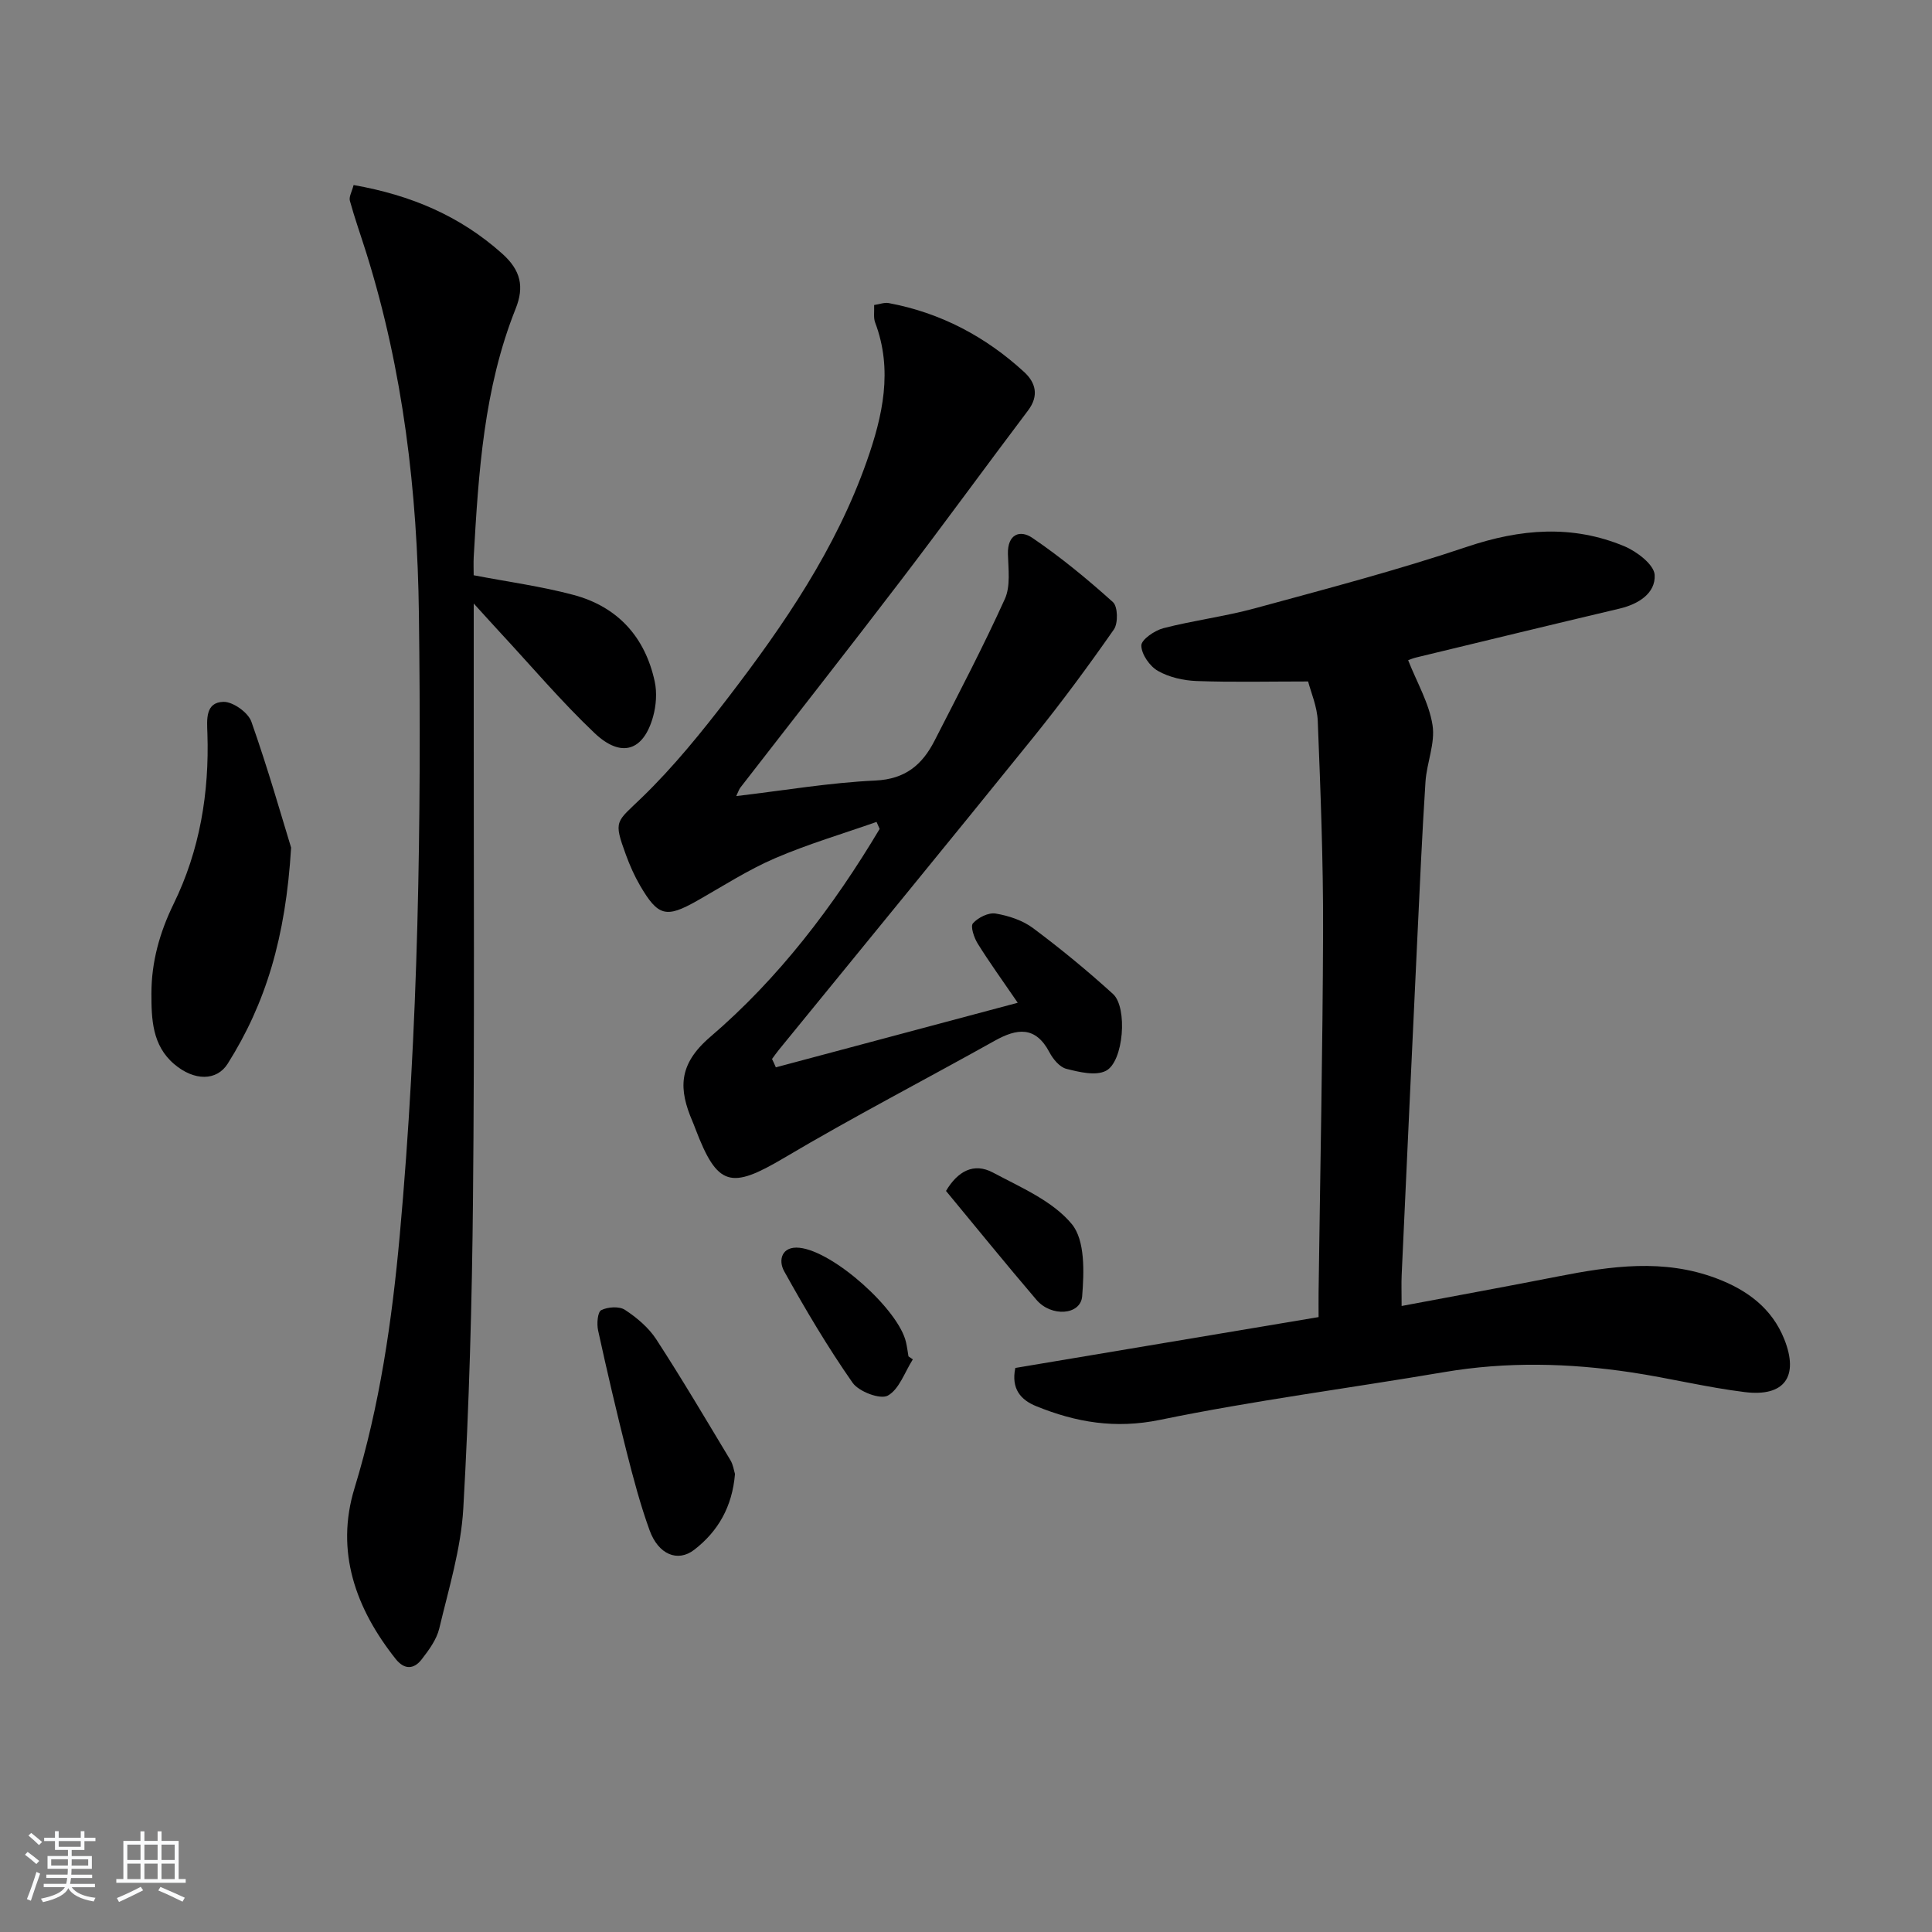
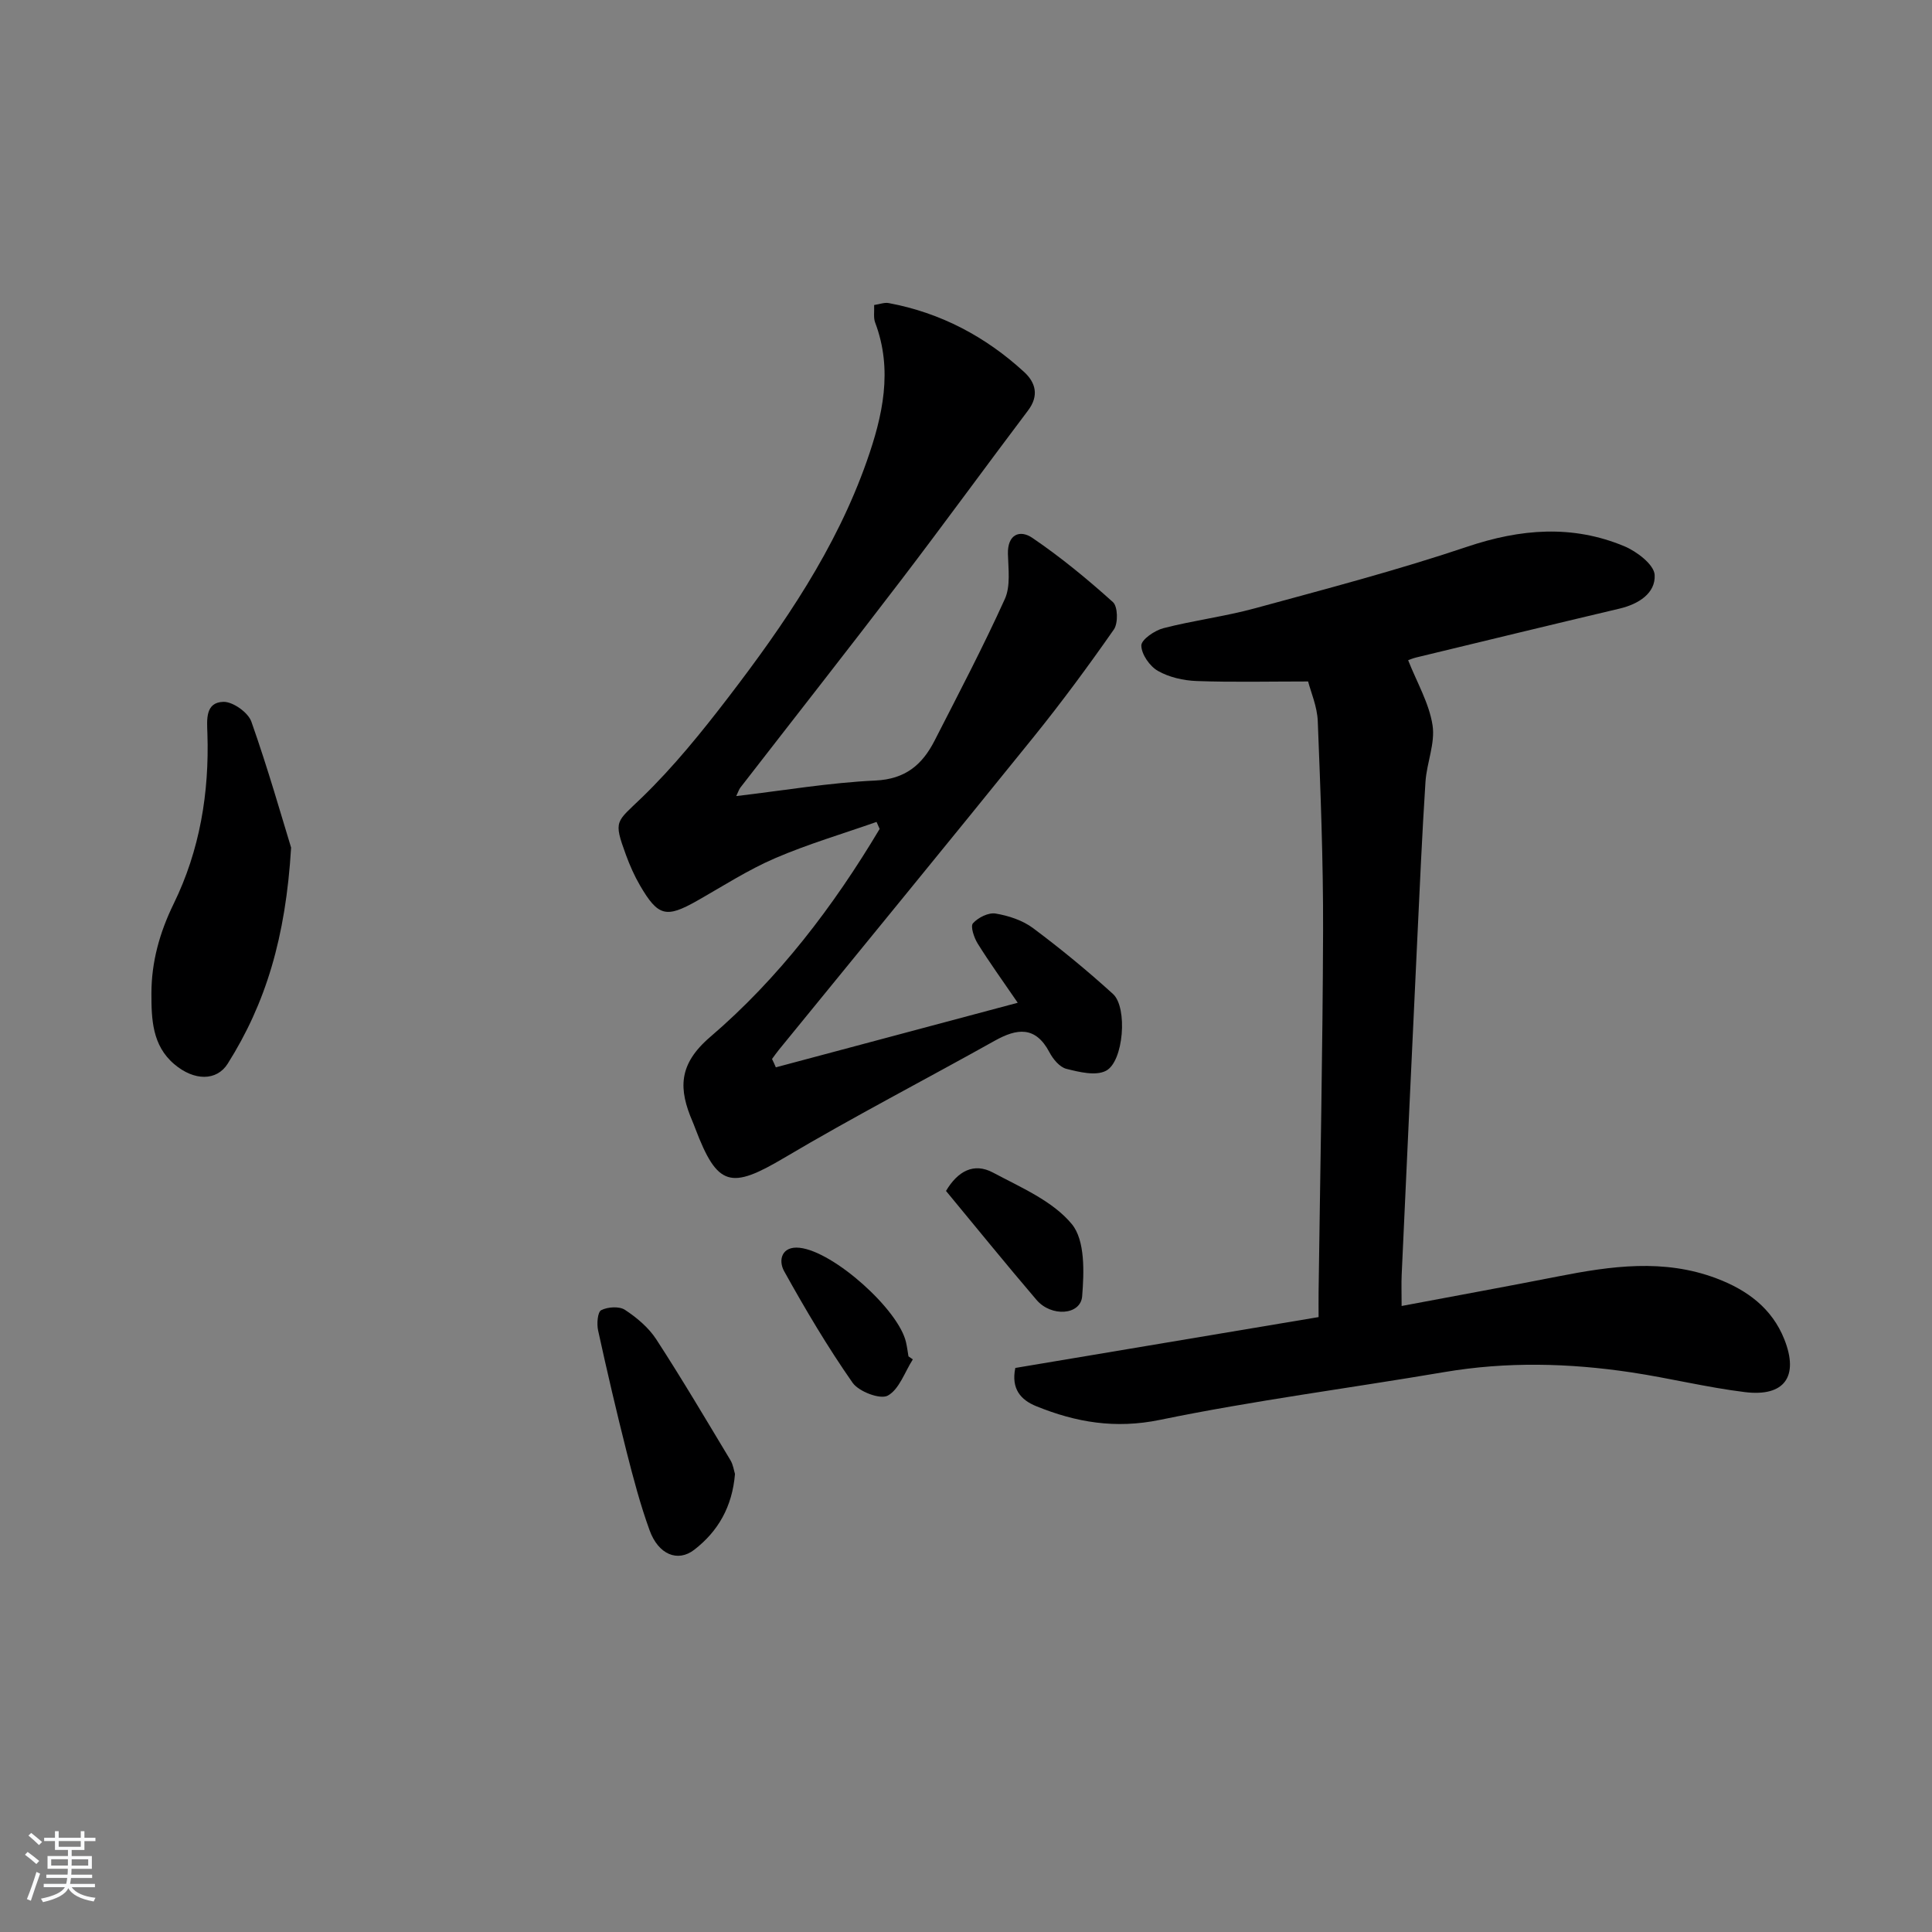
<svg xmlns="http://www.w3.org/2000/svg" enable-background="new 0 0 400 400" viewBox="0 0 400 400">
  <rect x="0" y="0" width="400" height="400" fill="#808080" stroke="none" />
  <path d="m5.17 384 .55-.58c.85.61 1.65 1.24 2.4 1.87l-.59.64c-.83-.73-1.62-1.38-2.36-1.93m1.22 9.53-.82-.34c.71-1.76 1.37-3.64 1.98-5.63.24.13.5.25.76.36-.6 1.67-1.24 3.54-1.92 5.61m-.5-13.5.57-.54c.56.44 1.31 1.06 2.26 1.87l-.65.64c-.67-.66-1.4-1.32-2.18-1.97m3.25.46h2.24v-1.36h.77v1.36h4.57v-1.36h.76v1.36h2.28v.69h-2.28v1.84h-2.64v1.26h4.18v2.64h-4.21c0 .45-.02.86-.05 1.21h4.32v.69h-4.38c-.04.34-.1.75-.19 1.22h5.15v.69h-4.82c.87 1.19 2.51 1.92 4.93 2.19-.17.31-.3.57-.37.76-2.77-.49-4.52-1.41-5.26-2.76-.56 1.26-2.3 2.23-5.24 2.9-.12-.24-.26-.48-.43-.72 2.73-.55 4.38-1.34 4.96-2.38h-4.38v-.69h4.65c.1-.38.17-.79.21-1.22h-4.32v-.69h4.4c.03-.34.05-.75.05-1.21h-4.2v-2.64h4.23v-1.26h-2.69v-1.84h-2.24zm1.46 4.46v1.29h3.45c.01-.4.02-.57.01-.53v-.32-.45h-3.46zm1.55-2.59h4.57v-1.19h-4.57zm6.11 2.59h-3.42v.77c-.01.19-.01.37-.02.53h3.44z" fill="#fafbfc" />
-   <path d="m32.63 379.16h.82v1.98h3.54v7.89h1.46v.78h-14.37v-.78h1.46v-7.89h3.54v-1.98h.82v1.98h2.73zm-3.49 11.48.5.73c-1.61.82-3.28 1.63-5 2.42-.13-.27-.28-.55-.44-.82 1.75-.73 3.4-1.5 4.94-2.33m-2.78-5.55h2.73v-3.18h-2.73zm0 3.95h2.73v-3.2h-2.73zm3.54-3.95h2.73v-3.18h-2.73zm0 3.95h2.73v-3.2h-2.73zm7.89 4.68c-1.84-.92-3.51-1.7-5.02-2.32l.45-.73c1.89.8 3.57 1.55 5.04 2.23zm-1.62-11.81h-2.73v3.18h2.73zm-2.73 7.13h2.73v-3.2h-2.73z" fill="#fafbfc" />
  <g fill="#000001">
    <path d="m210.21 283.22c20.89-3.5 41.62-6.98 62.79-10.53 0-1.95-.02-3.57 0-5.2.33-24.97.85-49.93.93-74.9.04-14.43-.53-28.86-1.1-43.28-.12-3.04-1.44-6.04-2-8.22-8.2 0-15.64.18-23.07-.09-2.73-.1-5.7-.77-8.03-2.1-1.69-.96-3.41-3.43-3.43-5.25-.01-1.22 2.75-3.12 4.57-3.59 6.26-1.62 12.73-2.42 18.96-4.12 14.71-4.01 29.48-7.88 43.92-12.74 11.05-3.72 21.76-4.6 32.52-.12 2.6 1.08 6.19 3.81 6.31 5.95.21 3.79-3.33 6.04-7.25 6.97-14.04 3.32-28.05 6.72-42.07 10.11-.76.18-1.49.5-1.72.58 1.84 4.65 4.34 8.9 5.05 13.44.59 3.74-1.2 7.79-1.46 11.74-.71 10.94-1.19 21.9-1.71 32.86-1.1 23.08-2.16 46.17-3.22 69.25-.08 1.78-.01 3.57-.01 6.41 11.29-2.13 21.82-4.04 32.33-6.11 11-2.16 21.95-3.73 32.87.4 6.33 2.39 11.47 6.17 14.03 12.6 3.07 7.71.04 11.95-8.16 10.94-7.9-.97-15.68-2.91-23.55-4.09-12.88-1.93-25.77-2.25-38.7-.05-19.62 3.33-39.39 5.88-58.86 9.89-9.23 1.9-17.36.52-25.6-2.83-3.2-1.29-5.24-3.58-4.34-7.92z" />
    <path d="m160.63 220.98c16.42-4.38 32.84-8.77 50.08-13.37-3.2-4.68-5.89-8.39-8.3-12.27-.75-1.21-1.53-3.55-.97-4.18 1.06-1.19 3.22-2.27 4.69-2.02 2.7.45 5.61 1.41 7.77 3.03 5.72 4.27 11.25 8.82 16.53 13.62 3.08 2.8 2.21 14.03-1.46 15.91-2.13 1.1-5.53.26-8.19-.41-1.39-.35-2.76-2.01-3.5-3.42-2.9-5.49-6.73-4.97-11.34-2.39-14.49 8.1-29.25 15.74-43.52 24.2-11.14 6.6-13.87 6.06-18.48-6.07-.18-.46-.35-.93-.55-1.39-2.88-6.69-3.04-11.8 3.65-17.53 14.18-12.14 25.5-27.01 35.08-43.07-.21-.48-.42-.96-.64-1.45-7.02 2.47-14.2 4.58-21.02 7.52-5.62 2.42-10.83 5.8-16.18 8.83-6.36 3.59-8.03 3.22-11.77-3.19-1.16-1.99-2.11-4.14-2.91-6.32-2.65-7.25-2.06-6.7 3.35-11.94 6.53-6.33 12.32-13.49 17.87-20.73 11.56-15.08 22.27-30.75 28.64-48.86 3.28-9.33 5.45-18.86 1.73-28.7-.38-1-.15-2.24-.21-3.63 1.15-.17 2.14-.57 3.02-.4 10.73 2 20.04 6.93 28.03 14.26 2.39 2.19 3.13 4.91.82 7.97-8.8 11.66-17.39 23.47-26.25 35.08-11 14.41-22.21 28.67-33.31 43-.28.36-.42.84-.86 1.76 9.86-1.16 19.31-2.78 28.82-3.22 6.23-.29 9.71-3.3 12.24-8.25 4.97-9.72 10.05-19.4 14.55-29.33 1.21-2.66.72-6.19.64-9.32-.11-4.1 2.49-5.08 5.04-3.35 5.88 3.99 11.41 8.55 16.7 13.31 1.02.91 1.1 4.37.2 5.66-5.32 7.62-10.85 15.12-16.69 22.35-17.46 21.63-35.1 43.12-52.66 64.67-.5.62-.96 1.27-1.43 1.91.28.57.54 1.15.79 1.73z" />
-     <path d="m73.21 38.31c11.88 2.09 22.05 6.4 30.78 14.22 3.85 3.45 4.58 6.85 2.77 11.38-6.59 16.49-7.69 33.92-8.68 51.36-.07 1.3-.01 2.62-.01 3.83 7.12 1.37 14.01 2.29 20.67 4.07 9.12 2.44 14.81 8.68 16.81 17.92.5 2.31.3 5-.34 7.3-1.99 7.11-6.59 8.62-12.11 3.39-6.86-6.51-13.01-13.78-19.46-20.73-1.55-1.67-3.06-3.36-5.56-6.1v20.55c-.02 34.16.18 68.32-.15 102.48-.2 21.45-.79 42.92-2.01 64.34-.48 8.35-3.02 16.61-4.97 24.82-.55 2.31-2.15 4.48-3.65 6.42-1.61 2.08-3.58 2.18-5.38-.09-8.31-10.47-12.52-22.27-8.53-35.33 5.24-17.13 7.76-34.66 9.37-52.34 3.89-42.81 4.51-85.75 3.97-128.69-.32-25.3-3.26-50.35-10.86-74.65-1.14-3.63-2.42-7.22-3.43-10.88-.23-.82.41-1.88.77-3.27z" />
-     <path d="m60.27 175.49c-1.12 18.63-5.27 32.28-13.13 44.74-2.27 3.6-6.93 3.61-11.07.09-4.58-3.89-4.72-9.36-4.72-14.62 0-6.5 1.68-12.59 4.61-18.59 5.4-11.04 7.39-22.97 6.98-35.27-.1-2.85-.46-6.45 3.33-6.53 1.96-.04 5.1 2.2 5.77 4.09 3.45 9.77 6.28 19.74 8.23 26.09z" />
+     <path d="m60.27 175.49c-1.12 18.63-5.27 32.28-13.13 44.74-2.27 3.6-6.93 3.61-11.07.09-4.58-3.89-4.72-9.36-4.72-14.62 0-6.5 1.68-12.59 4.61-18.59 5.4-11.04 7.39-22.97 6.98-35.27-.1-2.85-.46-6.45 3.33-6.53 1.96-.04 5.1 2.2 5.77 4.09 3.45 9.77 6.28 19.74 8.23 26.09" />
    <path d="m152.17 305.17c-.56 6.8-3.51 11.89-8.43 15.69-3.43 2.65-7.43.99-9.25-4.03-1.92-5.29-3.36-10.76-4.75-16.22-2.11-8.35-4.07-16.75-5.91-25.16-.3-1.36-.11-3.8.64-4.19 1.35-.69 3.73-.85 4.92-.07 2.45 1.61 4.89 3.66 6.48 6.1 5.33 8.2 10.31 16.64 15.36 25.03.57.95.72 2.15.94 2.85z" />
    <path d="m195.86 246.57c2.42-4.08 5.74-5.93 9.73-3.8 5.77 3.08 12.36 5.87 16.32 10.67 2.77 3.36 2.54 9.93 2.14 14.94-.31 3.91-6.38 4.35-9.46.74-6.34-7.42-12.49-15.01-18.73-22.55z" />
    <path d="m188.99 281.45c-1.67 2.61-2.81 6.19-5.19 7.5-1.56.85-6-.83-7.29-2.68-5.16-7.39-9.78-15.19-14.16-23.08-1.27-2.28-.51-5.25 3.19-4.85 7.11.77 20.54 12.85 22.04 19.56.22.96.35 1.95.51 2.92z" />
  </g>
</svg>